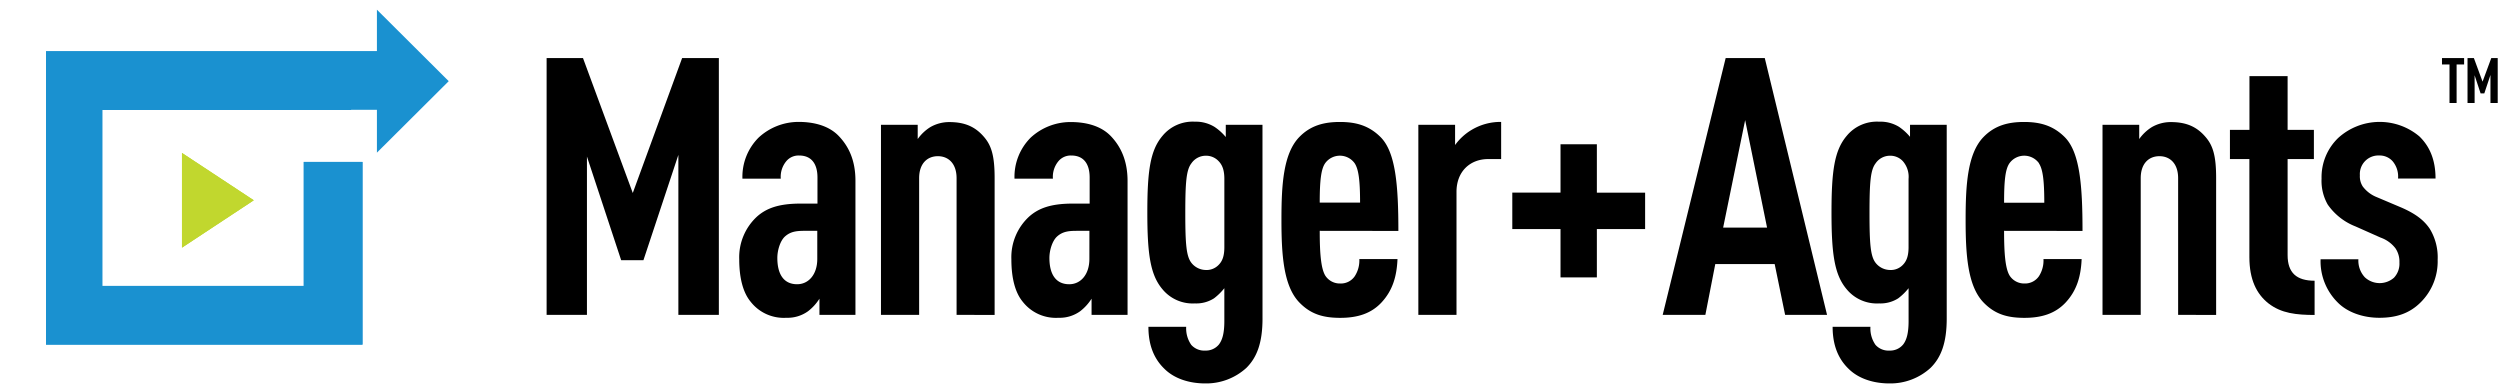
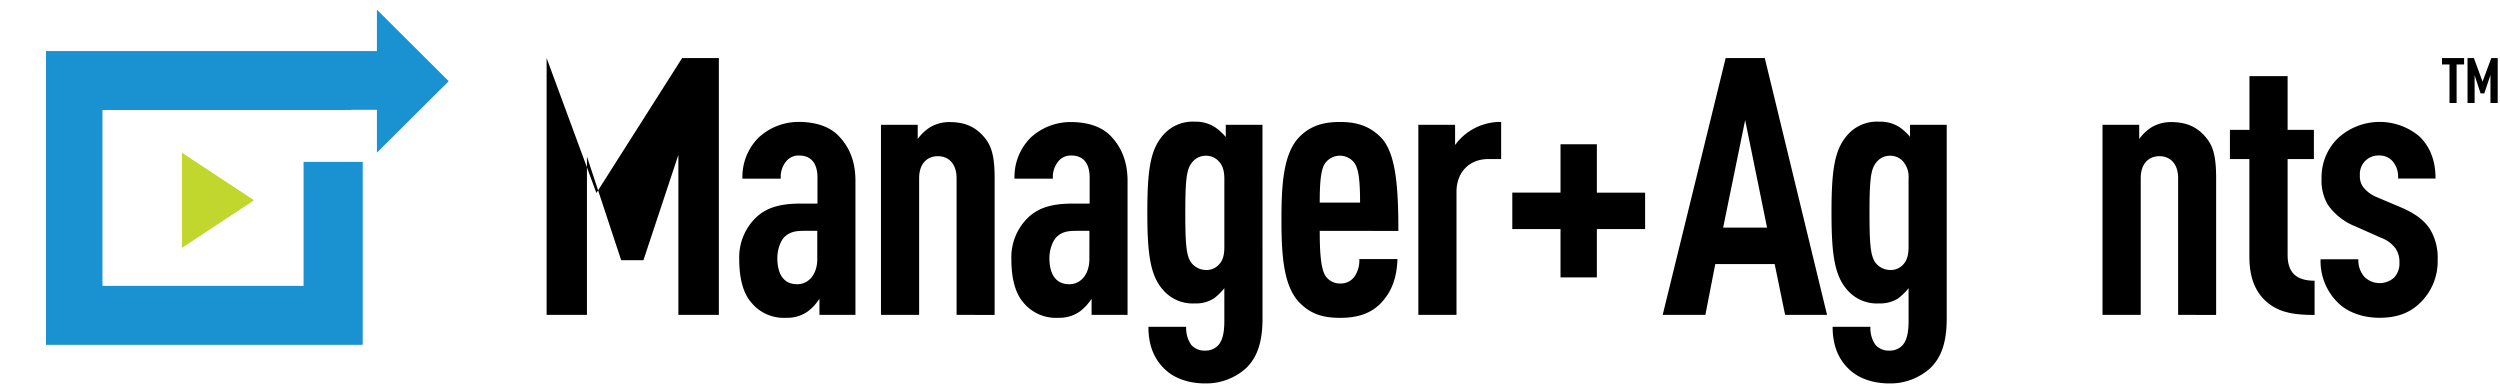
<svg xmlns="http://www.w3.org/2000/svg" id="Manager_Agents" width="652" height="101" viewBox="0 0 652 101">
  <defs>
    <style>
      .cls-1 {
        fill: none;
      }

      .cls-2 {
        fill: #bed630;
      }

      .cls-3 {
        clip-path: url(#clip-path);
      }

      .cls-4 {
        fill: #1991d0;
      }

      .cls-5 {
        fill: #c1d72e;
      }

      .cls-6 {
        fill: #1a91d0;
      }
    </style>
    <clipPath id="clip-path">
      <rect id="Rectangle_1708" data-name="Rectangle 1708" class="cls-1" width="105.025" height="90.575" />
    </clipPath>
  </defs>
  <g id="Manager_Agents-2" data-name="Manager_Agents" transform="translate(-14.39 -11.09)">
-     <path id="Path_2300" data-name="Path 2300" d="M201.522,94.4V52.665l-9.108,27.462H186.6L177.677,53.1V94.4H167.16V27.42h9.488l12.984,35.188L202.5,27.42h9.581V94.4Z" transform="translate(-10.213 -1.185)" />
+     <path id="Path_2300" data-name="Path 2300" d="M201.522,94.4V52.665l-9.108,27.462H186.6L177.677,53.1V94.4H167.16V27.42l12.984,35.188L202.5,27.42h9.581V94.4Z" transform="translate(-10.213 -1.185)" />
    <path id="Path_2301" data-name="Path 2301" d="M242.243,95.7V91.474a12.558,12.558,0,0,1-3,3.292,9.154,9.154,0,0,1-5.63,1.688,10.945,10.945,0,0,1-9.275-4.136c-1.975-2.356-3.014-6.112-3.014-11.129a14.413,14.413,0,0,1,4.637-11.129c2.439-2.161,5.63-3.385,11.361-3.385h4.405V59.866c0-3.71-1.688-5.732-4.786-5.732a4.155,4.155,0,0,0-3.283,1.41,6.362,6.362,0,0,0-1.5,4.637h-10a14.44,14.44,0,0,1,4.22-10.721,15.349,15.349,0,0,1,10.415-4.09c4.127,0,7.976,1.039,10.517,3.71s4.322,6.27,4.322,11.63V95.7Zm-.566-21.925h-3.283c-2.152,0-3.71.185-5.166,1.5-1.224,1.131-1.966,3.571-1.966,5.565,0,4.415,1.781,6.863,5.157,6.863,3,0,5.259-2.541,5.259-6.585Z" transform="translate(-14.141 -2.487)" />
    <path id="Path_2302" data-name="Path 2302" d="M280.9,95.706V60.055c0-3.858-2.161-5.741-4.878-5.741s-4.888,1.855-4.888,5.741V95.706H261.18V46.134h9.581v3.71a11.491,11.491,0,0,1,3.283-3.107,9.859,9.859,0,0,1,4.98-1.317c4.034,0,6.761,1.224,9.015,3.858,1.966,2.263,2.782,4.99,2.782,10.731v35.7Z" transform="translate(-17.033 -2.491)" />
    <path id="Path_2303" data-name="Path 2303" d="M318.763,95.706V91.477a12.725,12.725,0,0,1-3,3.292,9.163,9.163,0,0,1-5.639,1.688,10.957,10.957,0,0,1-9.275-4.136c-1.975-2.356-3-6.112-3-11.129a14.4,14.4,0,0,1,4.637-11.129c2.439-2.161,5.639-3.385,11.361-3.385h4.415V59.869c0-3.71-1.688-5.732-4.786-5.732a4.174,4.174,0,0,0-3.292,1.41,6.362,6.362,0,0,0-1.5,4.637H298.665a14.45,14.45,0,0,1,4.229-10.721,15.331,15.331,0,0,1,10.425-4.053c4.127,0,7.976,1.039,10.508,3.71s4.322,6.307,4.322,11.667V95.706ZM318.2,73.781H314.9c-2.152,0-3.71.185-5.157,1.5-1.224,1.131-1.975,3.571-1.975,5.565,0,4.415,1.79,6.863,5.166,6.863,3,0,5.259-2.541,5.259-6.585Z" transform="translate(-19.692 -2.49)" />
    <path id="Path_2304" data-name="Path 2304" d="M366.12,96.643c0,6.4-1.5,10.2-4.22,12.882a15.535,15.535,0,0,1-10.7,4.044c-4.136,0-8.078-1.215-10.7-3.849-3.107-3.014-4.136-6.872-4.136-10.916h9.85a7.54,7.54,0,0,0,1.317,4.7,4.535,4.535,0,0,0,3.663,1.5,4.4,4.4,0,0,0,3.561-1.6c.927-1.224,1.41-3.014,1.41-6.112v-8.56a14.969,14.969,0,0,1-2.708,2.653,8.607,8.607,0,0,1-4.98,1.317A10.2,10.2,0,0,1,340.022,89c-3.19-3.765-3.942-9.219-3.942-20.033s.751-16.184,3.942-19.95a10.2,10.2,0,0,1,8.449-3.71,9.275,9.275,0,0,1,5.157,1.373,13.6,13.6,0,0,1,2.912,2.634v-3.19h9.571Zm-9.952-36.412c0-2.161-.464-3.571-1.5-4.637a4.461,4.461,0,0,0-3.376-1.41,4.544,4.544,0,0,0-3.71,1.975c-1.317,1.7-1.6,4.795-1.6,12.984s.278,11.287,1.6,12.984a4.851,4.851,0,0,0,3.71,1.855,4.35,4.35,0,0,0,3.376-1.317c1.039-1.029,1.5-2.439,1.5-4.637Z" transform="translate(-22.467 -2.481)" />
    <path id="Path_2305" data-name="Path 2305" d="M383.779,73.779c0,5.639.288,9.877,1.5,11.76a4.507,4.507,0,0,0,3.849,1.975,4.378,4.378,0,0,0,3.756-1.855,7.55,7.55,0,0,0,1.224-4.517h9.952c-.186,4.424-1.224,8.18-4.229,11.38-2.625,2.782-6.1,3.951-10.7,3.951-4.415,0-7.7-.927-10.7-4.044-4.136-4.322-4.637-12.511-4.637-21.545s.464-17.214,4.637-21.545c3-3.1,6.566-3.951,10.61-3.951s7.512.853,10.61,3.951c3.942,3.96,4.637,12.613,4.637,24.466Zm9.108-17.622a4.739,4.739,0,0,0-7.7,0c-1.039,1.5-1.41,4.424-1.41,10.258H394.3C394.3,60.619,393.916,57.7,392.886,56.158Z" transform="translate(-25.203 -2.488)" />
    <path id="Path_2306" data-name="Path 2306" d="M430.505,55.062c-4.693,0-8.264,3.2-8.264,8.56V95.7H412.29V46.13h9.581V51.4a14.4,14.4,0,0,1,4.313-3.951,14.7,14.7,0,0,1,7.7-2.077v9.692Z" transform="translate(-27.996 -2.487)" />
    <path id="Path_2307" data-name="Path 2307" d="M460.765,73.77v12.6h-9.479V73.77H438.71v-9.5h12.576V51.66h9.479V64.273H473.35v9.5Z" transform="translate(-29.913 -2.943)" />
    <path id="Path_2308" data-name="Path 2308" d="M512.932,94.4l-2.727-13.263H494.717L492.129,94.4H481L497.425,27.42h10.2L523.867,94.4ZM502.508,43.6l-5.741,28.037h11.454Z" transform="translate(-32.981 -1.185)" />
    <path id="Path_2309" data-name="Path 2309" d="M558.519,96.643c0,6.4-1.5,10.2-4.229,12.882a15.516,15.516,0,0,1-10.7,4.044c-4.127,0-8.069-1.215-10.7-3.849-3.1-3.014-4.127-6.872-4.127-10.916h9.859a7.484,7.484,0,0,0,1.317,4.7,4.526,4.526,0,0,0,3.654,1.5,4.4,4.4,0,0,0,3.571-1.6c.927-1.224,1.41-3.014,1.41-6.112v-8.56a14.969,14.969,0,0,1-2.717,2.653,8.607,8.607,0,0,1-4.98,1.317A10.2,10.2,0,0,1,532.421,89c-3.19-3.765-3.951-9.219-3.951-20.033s.76-16.184,3.951-19.95a10.2,10.2,0,0,1,8.449-3.71,9.275,9.275,0,0,1,5.166,1.317,13.6,13.6,0,0,1,2.912,2.634V46.125h9.571Zm-9.952-36.412a6.194,6.194,0,0,0-1.5-4.637,4.461,4.461,0,0,0-3.376-1.41,4.526,4.526,0,0,0-3.71,1.975c-1.317,1.7-1.6,4.795-1.6,12.984s.278,11.287,1.6,12.984a4.841,4.841,0,0,0,3.71,1.855,4.35,4.35,0,0,0,3.376-1.317c1.029-1.029,1.5-2.439,1.5-4.637Z" transform="translate(-36.425 -2.481)" />
-     <path id="Path_2310" data-name="Path 2310" d="M576.215,73.779c0,5.639.278,9.877,1.5,11.76a4.5,4.5,0,0,0,3.849,1.975,4.387,4.387,0,0,0,3.71-1.855,7.549,7.549,0,0,0,1.215-4.517h9.952c-.186,4.424-1.215,8.18-4.22,11.38-2.634,2.782-6.1,3.951-10.7,3.951-4.415,0-7.707-.927-10.7-4.044-4.136-4.322-4.637-12.511-4.637-21.545s.473-17.214,4.637-21.545c3-3.1,6.566-3.951,10.6-3.951s7.512.853,10.61,3.951c3.951,3.96,4.637,12.613,4.637,24.466Zm9.108-17.622a4.749,4.749,0,0,0-7.707,0c-1.067,1.54-1.4,4.461-1.4,10.295H586.7c0-5.834-.38-8.755-1.41-10.295Z" transform="translate(-39.16 -2.488)" />
    <path id="Path_2311" data-name="Path 2311" d="M624.4,95.706V60.055c0-3.858-2.152-5.741-4.878-5.741s-4.878,1.855-4.878,5.741V95.706H604.68V46.134h9.571v3.71a11.491,11.491,0,0,1,3.283-3.107,9.877,9.877,0,0,1,4.98-1.317c4.034,0,6.761,1.224,9.015,3.858,1.975,2.263,2.782,4.99,2.782,10.731v35.7Z" transform="translate(-41.954 -2.491)" />
    <path id="Path_2312" data-name="Path 2312" d="M650.554,91.763c-3.1-2.448-4.971-6.214-4.971-12.057V54.127H640.51V46.513H645.6V32.49h9.952V46.513h6.854v7.614h-6.854V79.169c0,4.637,2.346,6.687,7.039,6.687v8.931C657.881,94.768,653.949,94.4,650.554,91.763Z" transform="translate(-44.553 -1.553)" />
    <path id="Path_2313" data-name="Path 2313" d="M692.116,92.41c-3,3.014-6.576,4.044-10.8,4.044s-8.347-1.41-10.9-4.044A15.127,15.127,0,0,1,666,81.2h9.859a6.38,6.38,0,0,0,1.688,4.7,5.667,5.667,0,0,0,7.605.093,5.342,5.342,0,0,0,1.41-3.951,6.2,6.2,0,0,0-1.039-3.71,8.347,8.347,0,0,0-3.849-2.782l-6.566-2.921a15.813,15.813,0,0,1-7.253-5.713,12.5,12.5,0,0,1-1.6-6.77,14.19,14.19,0,0,1,4.378-10.629,16.082,16.082,0,0,1,21.118-.38c2.634,2.541,4.229,6.019,4.229,11.009H686.2a6.176,6.176,0,0,0-1.41-4.517,4.517,4.517,0,0,0-3.469-1.5,4.841,4.841,0,0,0-5.073,5.175A4.8,4.8,0,0,0,677,62.213a8.477,8.477,0,0,0,3.663,2.782l6.576,2.782c3.376,1.5,5.63,3.1,7.225,5.453a14.265,14.265,0,0,1,2.068,8.087A15.016,15.016,0,0,1,692.116,92.41Z" transform="translate(-46.401 -2.487)" />
    <path id="Path_2314" data-name="Path 2314" d="M703.952,29.08V39.134H702.1V29.08H700.14V27.42h5.769v1.66Z" transform="translate(-48.879 -1.185)" />
    <path id="Path_2315" data-name="Path 2315" d="M713.3,39.134V31.825l-1.6,4.8h-.974l-1.558-4.721v7.225H707.32V27.42h1.66l2.263,6.149,2.272-6.149h1.679V39.134Z" transform="translate(-49.4 -1.185)" />
    <path id="Path_2316" data-name="Path 2316" class="cls-2" d="M64.62,71.694V54.1L83.345,66.444,64.62,78.8Z" transform="translate(-2.773 -3.12)" />
    <g id="Group_1999" data-name="Group 1999" class="cls-3" transform="translate(26.39 11.09)">
      <path id="Path_2317" data-name="Path 2317" class="cls-4" d="M108.874,102.015H25.7V25.5h87.848v9.4H105.9V40.8H41.012V86.7H93.562V54.362h15.312Z" transform="translate(-26.34 -12.135)" />
    </g>
    <path id="Path_2318" data-name="Path 2318" class="cls-5" d="M64.62,71.694v7.1L83.345,66.444,64.62,54.1V71.694Z" transform="translate(-2.773 -3.12)" />
    <path id="Path_2319" data-name="Path 2319" class="cls-6" d="M112.689,24.652H26.39v76.515h82.534V53.514H93.612v32.34H41.062v-45.9h64.885v-.037h6.743V51.1l18.725-18.642L112.689,13.81Z" transform="translate(0 -0.197)" />
  </g>
  <rect id="Rectangle_1715" data-name="Rectangle 1715" class="cls-1" width="652" height="100" transform="translate(0 1)" />
</svg>